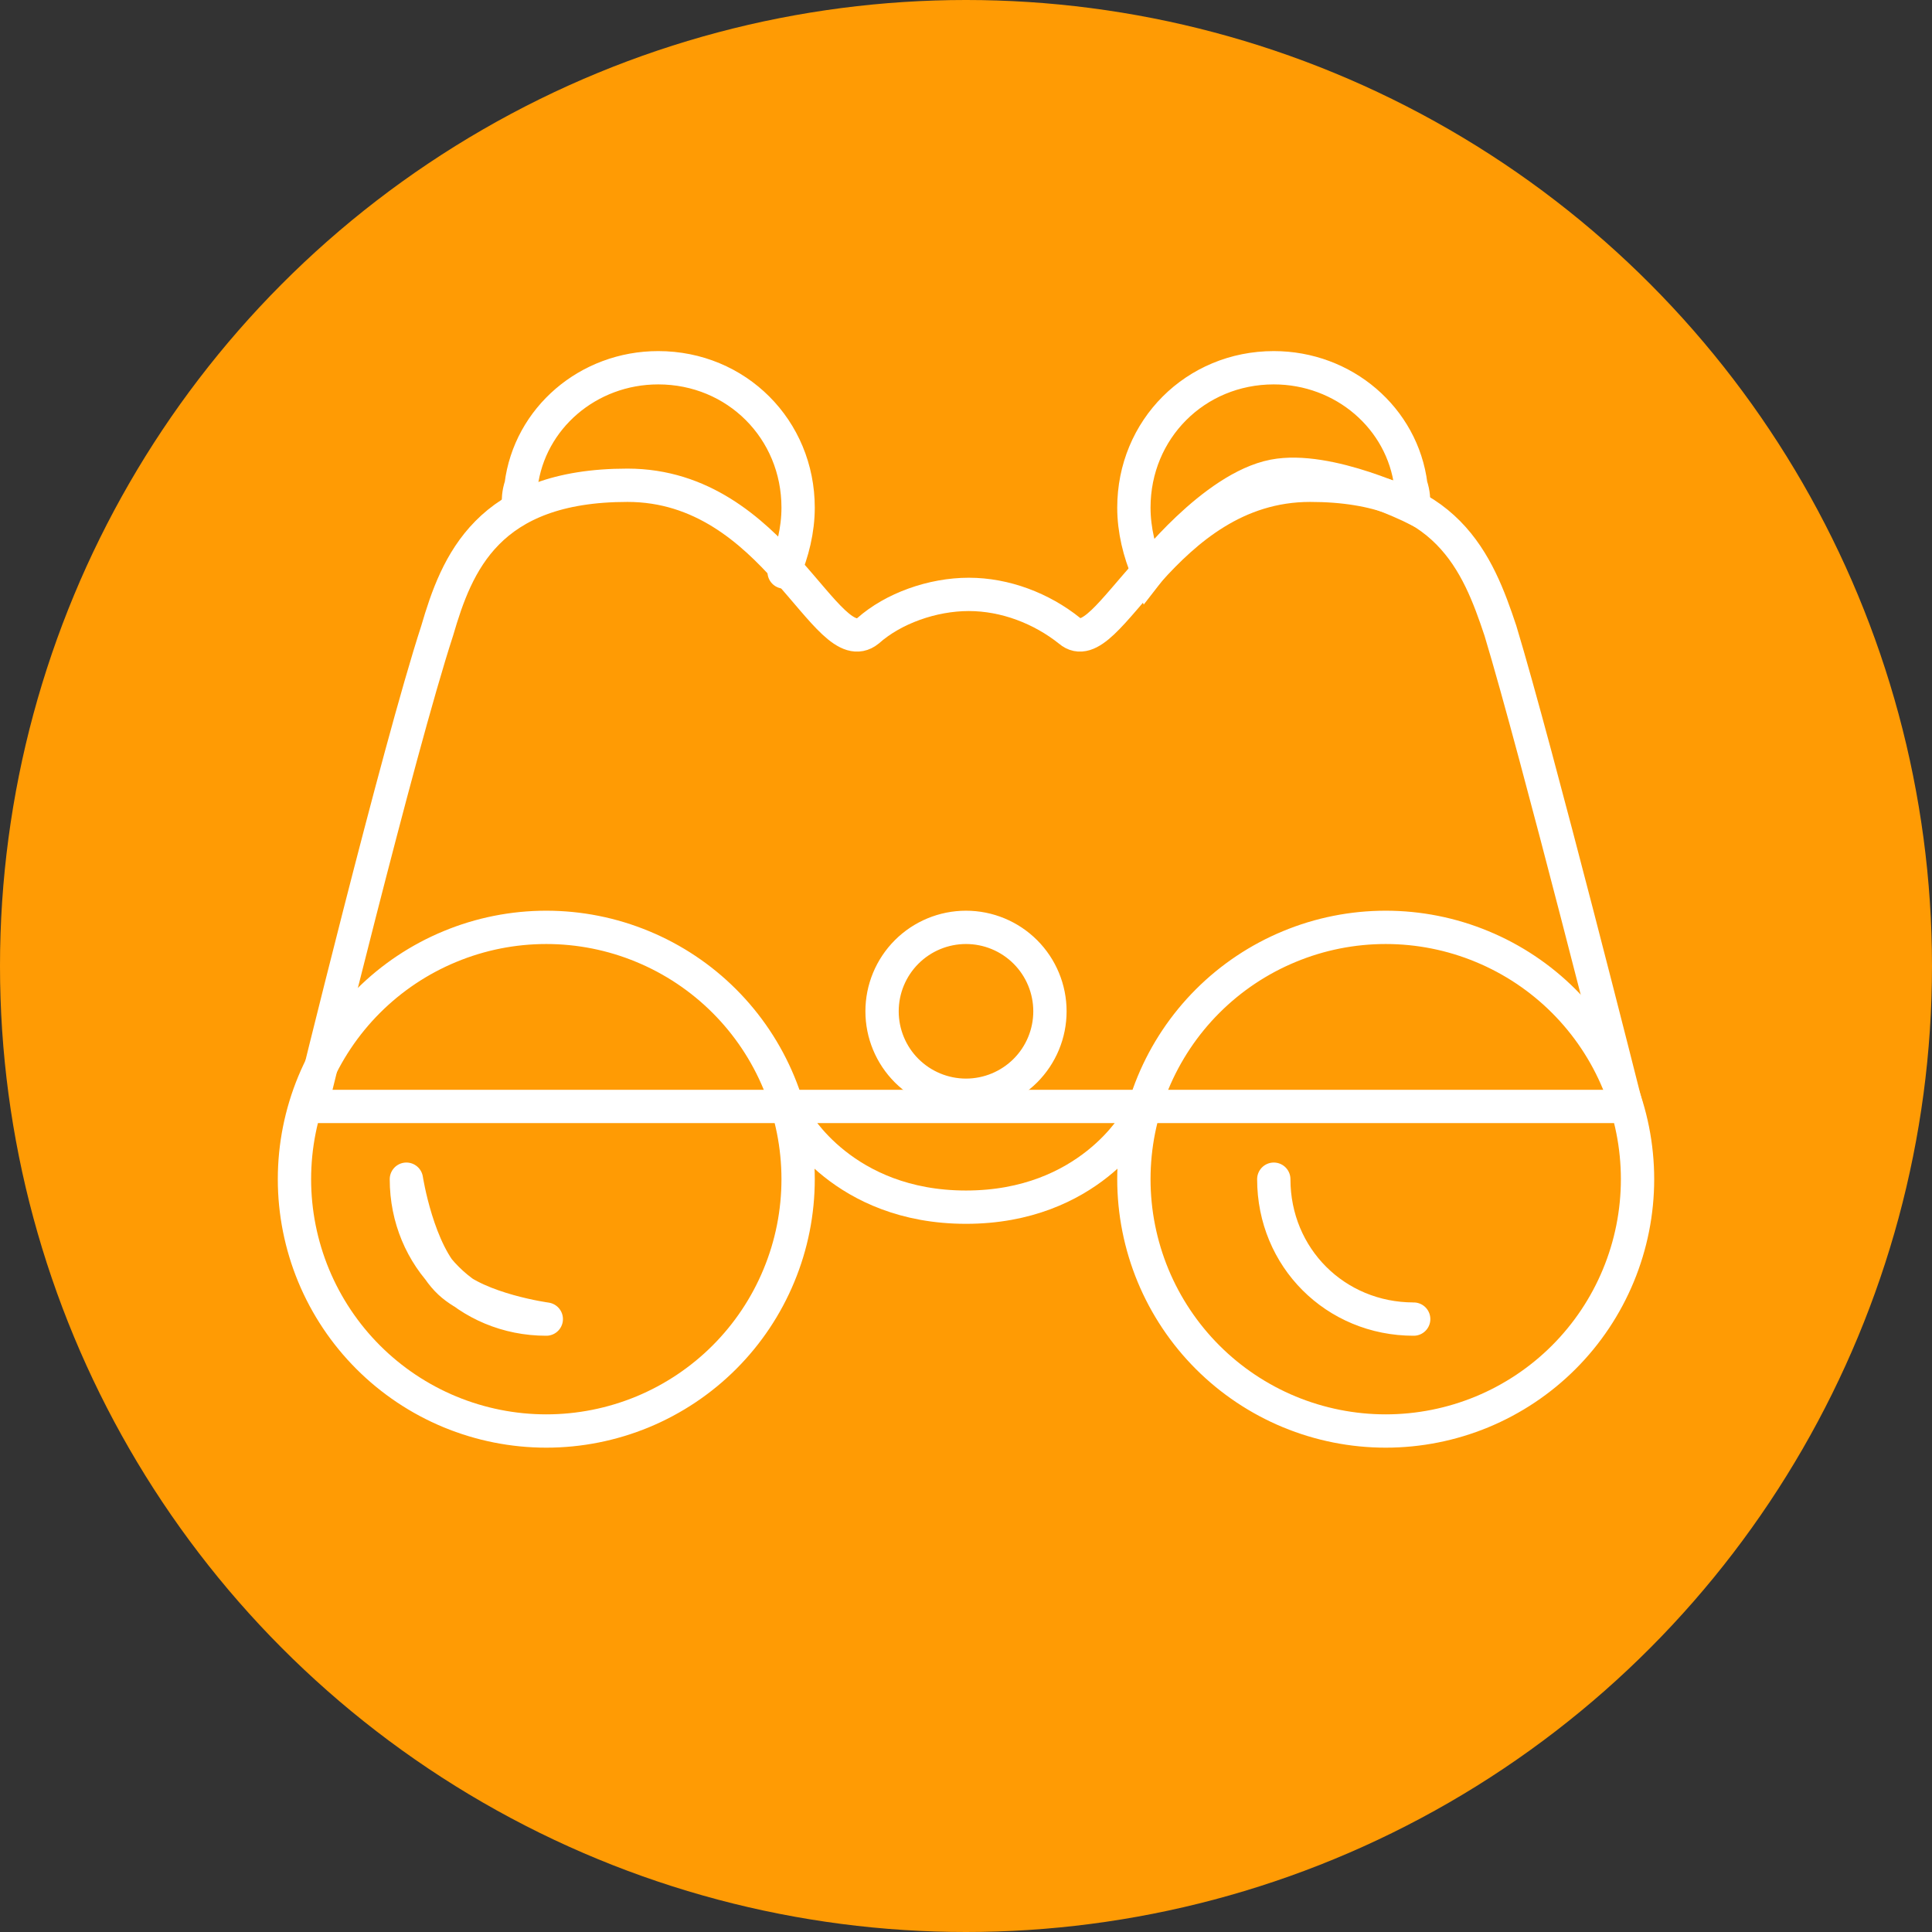
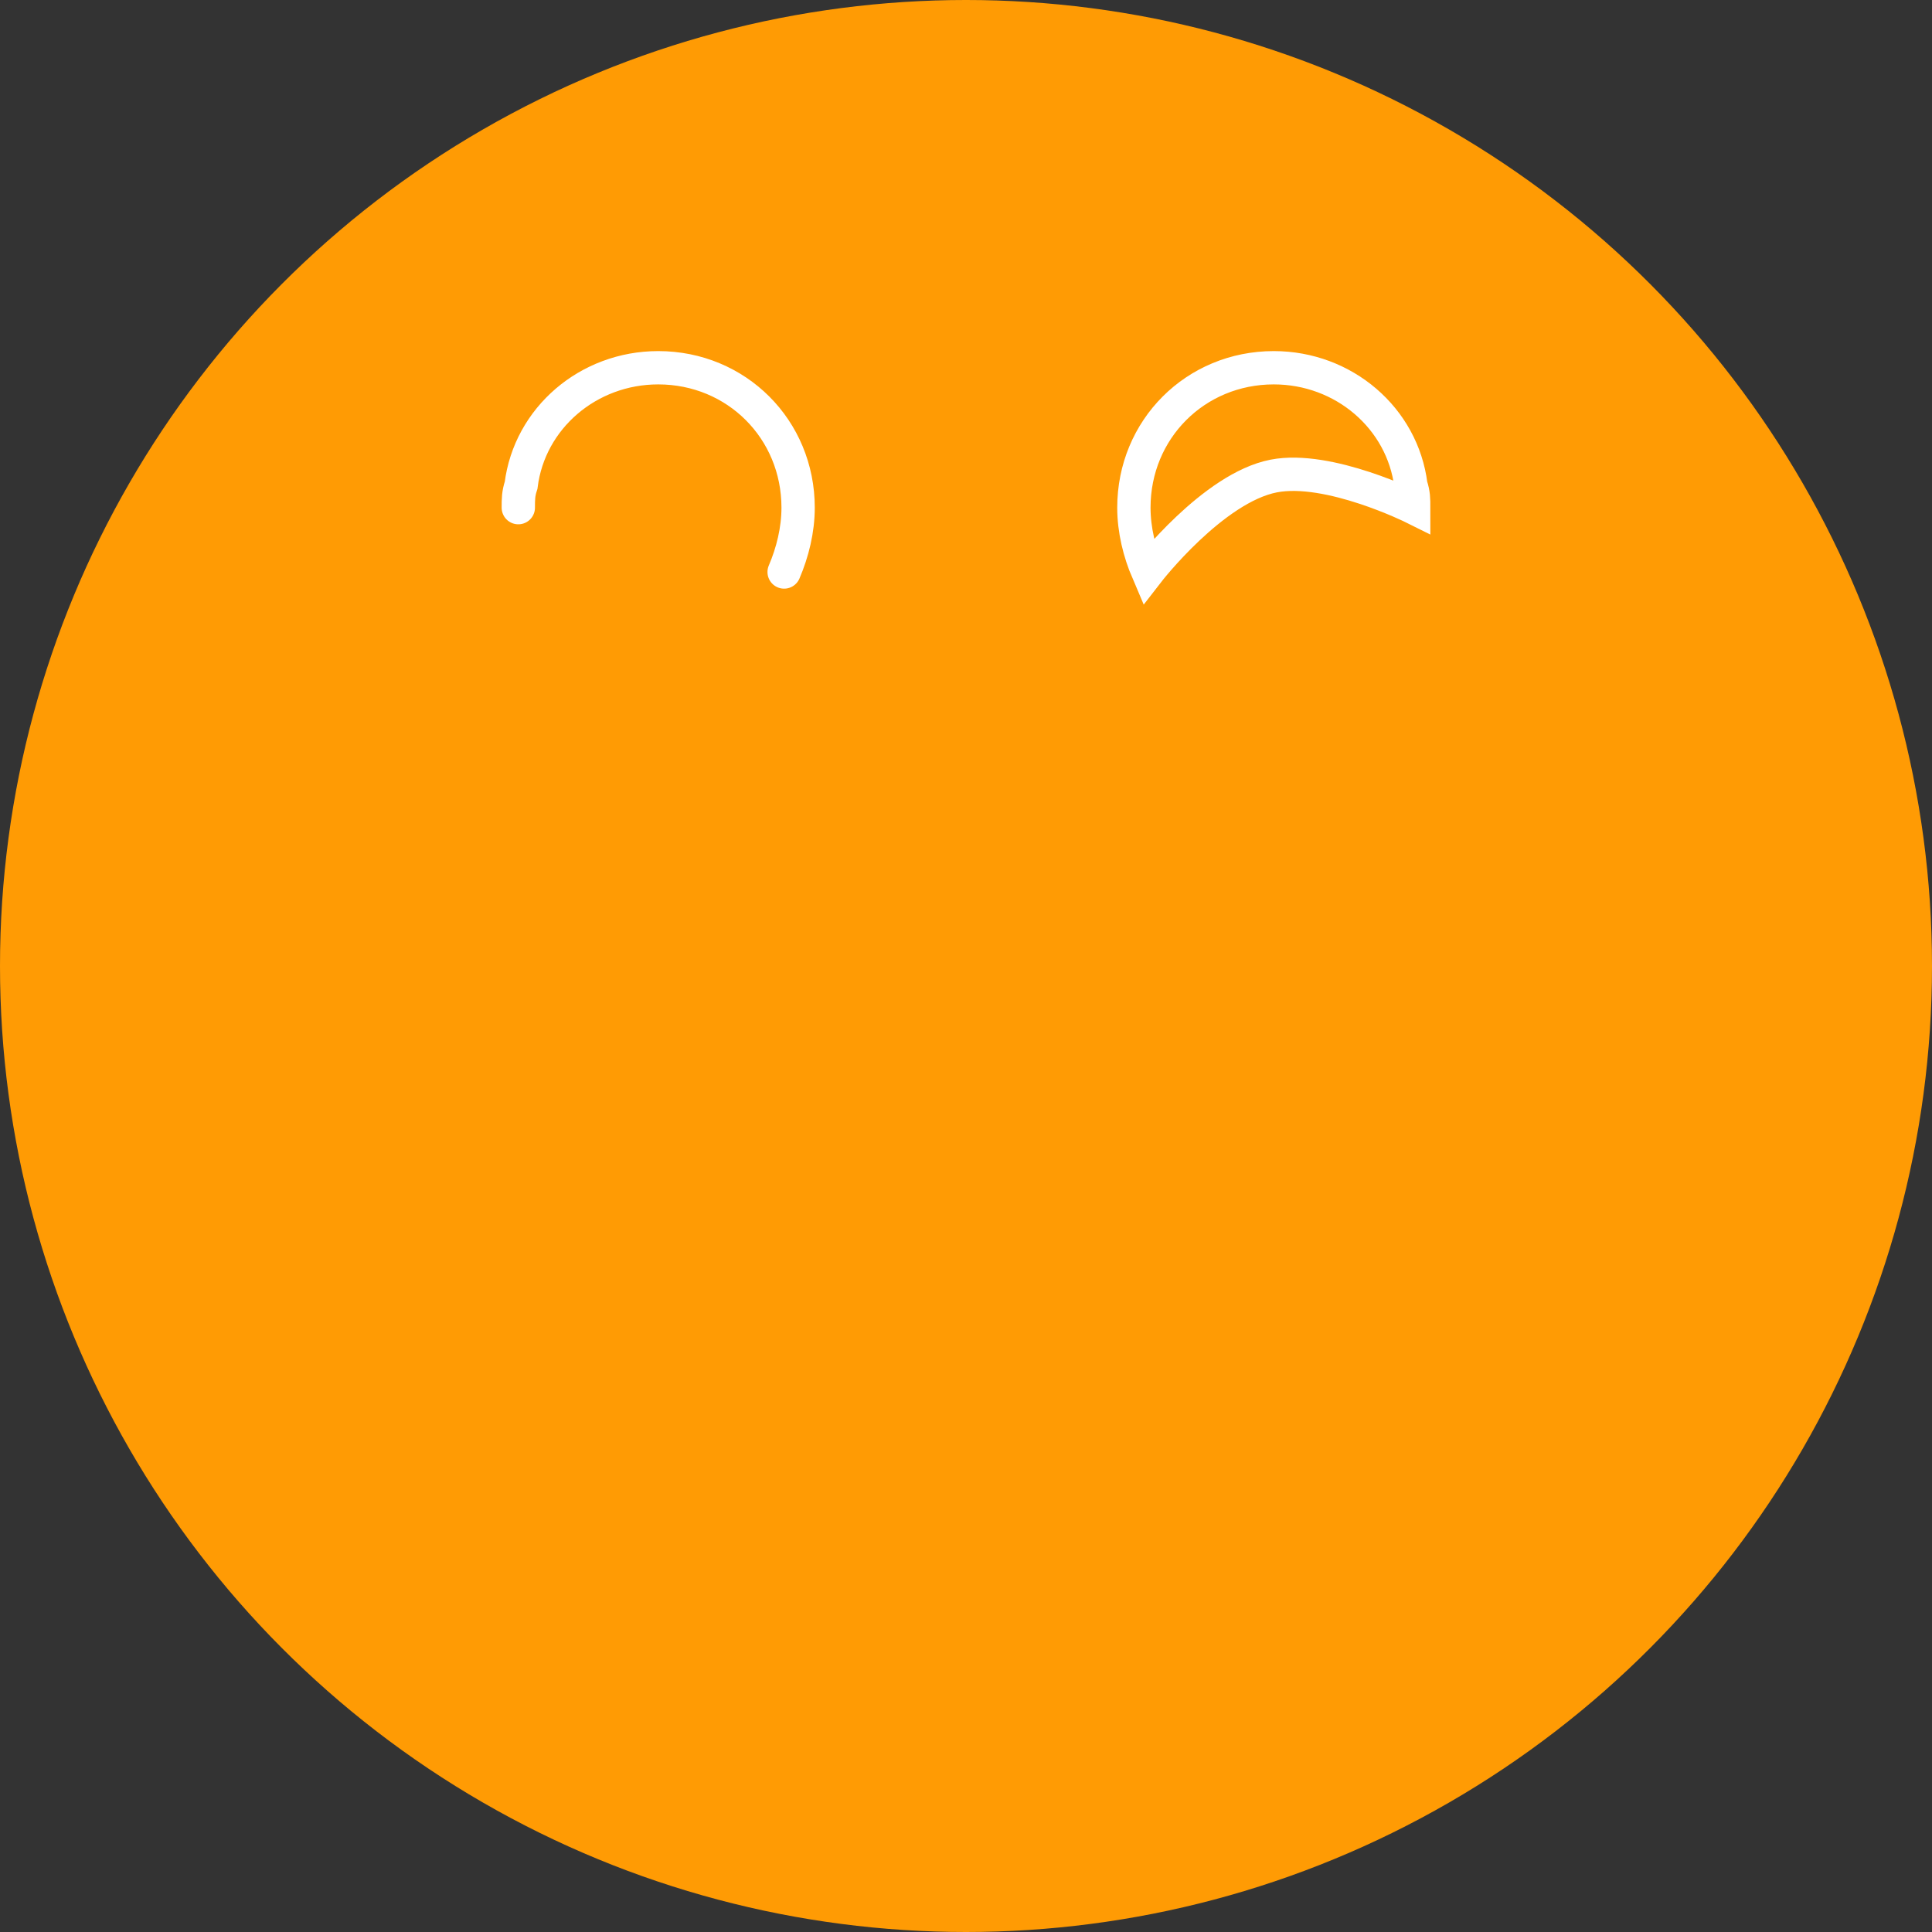
<svg xmlns="http://www.w3.org/2000/svg" width="58" height="58" viewBox="0 0 58 58" fill="none">
  <rect x="0" y="0" width="58" height="58" fill="#333333" stroke="none" />
  <circle cx="29" cy="29" r="29" fill="#FF9B04" />
-   <path d="M38.24 35.4C38.24 37.752 40.088 39.6 42.44 39.6M41.6 27.84C40.607 27.84 39.624 28.035 38.707 28.416C37.79 28.795 36.956 29.352 36.254 30.054C35.552 30.756 34.995 31.59 34.615 32.507C34.236 33.424 34.04 34.407 34.04 35.4C34.04 36.393 34.236 37.376 34.615 38.293C34.995 39.21 35.552 40.044 36.254 40.746C36.956 41.448 37.79 42.005 38.707 42.385C39.624 42.764 40.607 42.96 41.6 42.96C42.593 42.96 43.576 42.764 44.493 42.385C45.41 42.005 46.244 41.448 46.946 40.746C47.648 40.044 48.205 39.21 48.584 38.293C48.964 37.376 49.16 36.393 49.16 35.4C49.16 34.407 48.964 33.424 48.584 32.507C48.205 31.59 47.648 30.756 46.946 30.054C46.244 29.352 45.41 28.795 44.493 28.416C43.576 28.035 42.593 27.84 41.6 27.84ZM29 27.84C28.332 27.84 27.691 28.105 27.218 28.578C26.745 29.051 26.48 29.692 26.48 30.36C26.48 31.028 26.745 31.669 27.218 32.142C27.691 32.614 28.332 32.88 29 32.88C29.668 32.88 30.309 32.614 30.782 32.142C31.255 31.669 31.52 31.028 31.52 30.36C31.52 29.692 31.255 29.051 30.782 28.578C30.309 28.105 29.668 27.84 29 27.84ZM16.4 27.84C15.407 27.84 14.424 28.035 13.507 28.416C12.59 28.795 11.756 29.352 11.054 30.054C10.352 30.756 9.795 31.59 9.415 32.507C9.036 33.424 8.84 34.407 8.84 35.4C8.84 36.393 9.036 37.376 9.415 38.293C9.795 39.21 10.352 40.044 11.054 40.746C11.756 41.448 12.59 42.005 13.507 42.385C14.424 42.764 15.407 42.96 16.4 42.96C17.393 42.96 18.376 42.764 19.293 42.385C20.21 42.005 21.044 41.448 21.746 40.746C22.448 40.044 23.005 39.21 23.384 38.293C23.765 37.376 23.96 36.393 23.96 35.4C23.96 34.407 23.765 33.424 23.384 32.507C23.005 31.59 22.448 30.756 21.746 30.054C21.044 29.352 20.21 28.795 19.293 28.416C18.376 28.035 17.393 27.84 16.4 27.84ZM12.2 35.4C12.2 37.752 14.048 39.6 16.4 39.6C16.4 39.6 14.386 39.326 13.5 38.5C12.54 37.604 12.2 35.4 12.2 35.4Z" stroke="white" stroke-miterlimit="10" stroke-linecap="round" stroke-linejoin="round" />
  <path d="M15.56 15.24C15.56 14.988 15.56 14.82 15.644 14.568C15.896 12.552 17.66 11.04 19.76 11.04C22.112 11.04 23.96 12.888 23.96 15.24C23.96 15.912 23.792 16.584 23.54 17.172M42.44 15.24C42.44 14.988 42.44 14.82 42.356 14.568C42.104 12.552 40.34 11.04 38.24 11.04C35.888 11.04 34.04 12.888 34.04 15.24C34.04 15.912 34.208 16.584 34.46 17.172C34.46 17.172 36.417 14.643 38.24 14.29C39.891 13.97 42.44 15.24 42.44 15.24Z" stroke="white" stroke-miterlimit="10" stroke-linecap="round" />
-   <path d="M23.876 33.636C23.876 33.636 25.304 36.24 29 36.24C32.696 36.24 34.124 33.636 34.124 33.636M48.824 33.216C48.824 33.216 46.136 22.548 45.044 18.936C44.372 16.92 43.448 14.568 39.332 14.568C34.88 14.568 33.284 19.944 32.108 18.936C31.268 18.264 30.176 17.844 29.084 17.844C27.992 17.844 26.816 18.264 26.06 18.936C24.8 19.944 23.288 14.568 18.836 14.568C14.636 14.568 13.712 16.92 13.124 18.936C11.948 22.548 9.344 33.216 9.344 33.216H48.824Z" stroke="white" stroke-miterlimit="10" stroke-linecap="round" />
</svg>